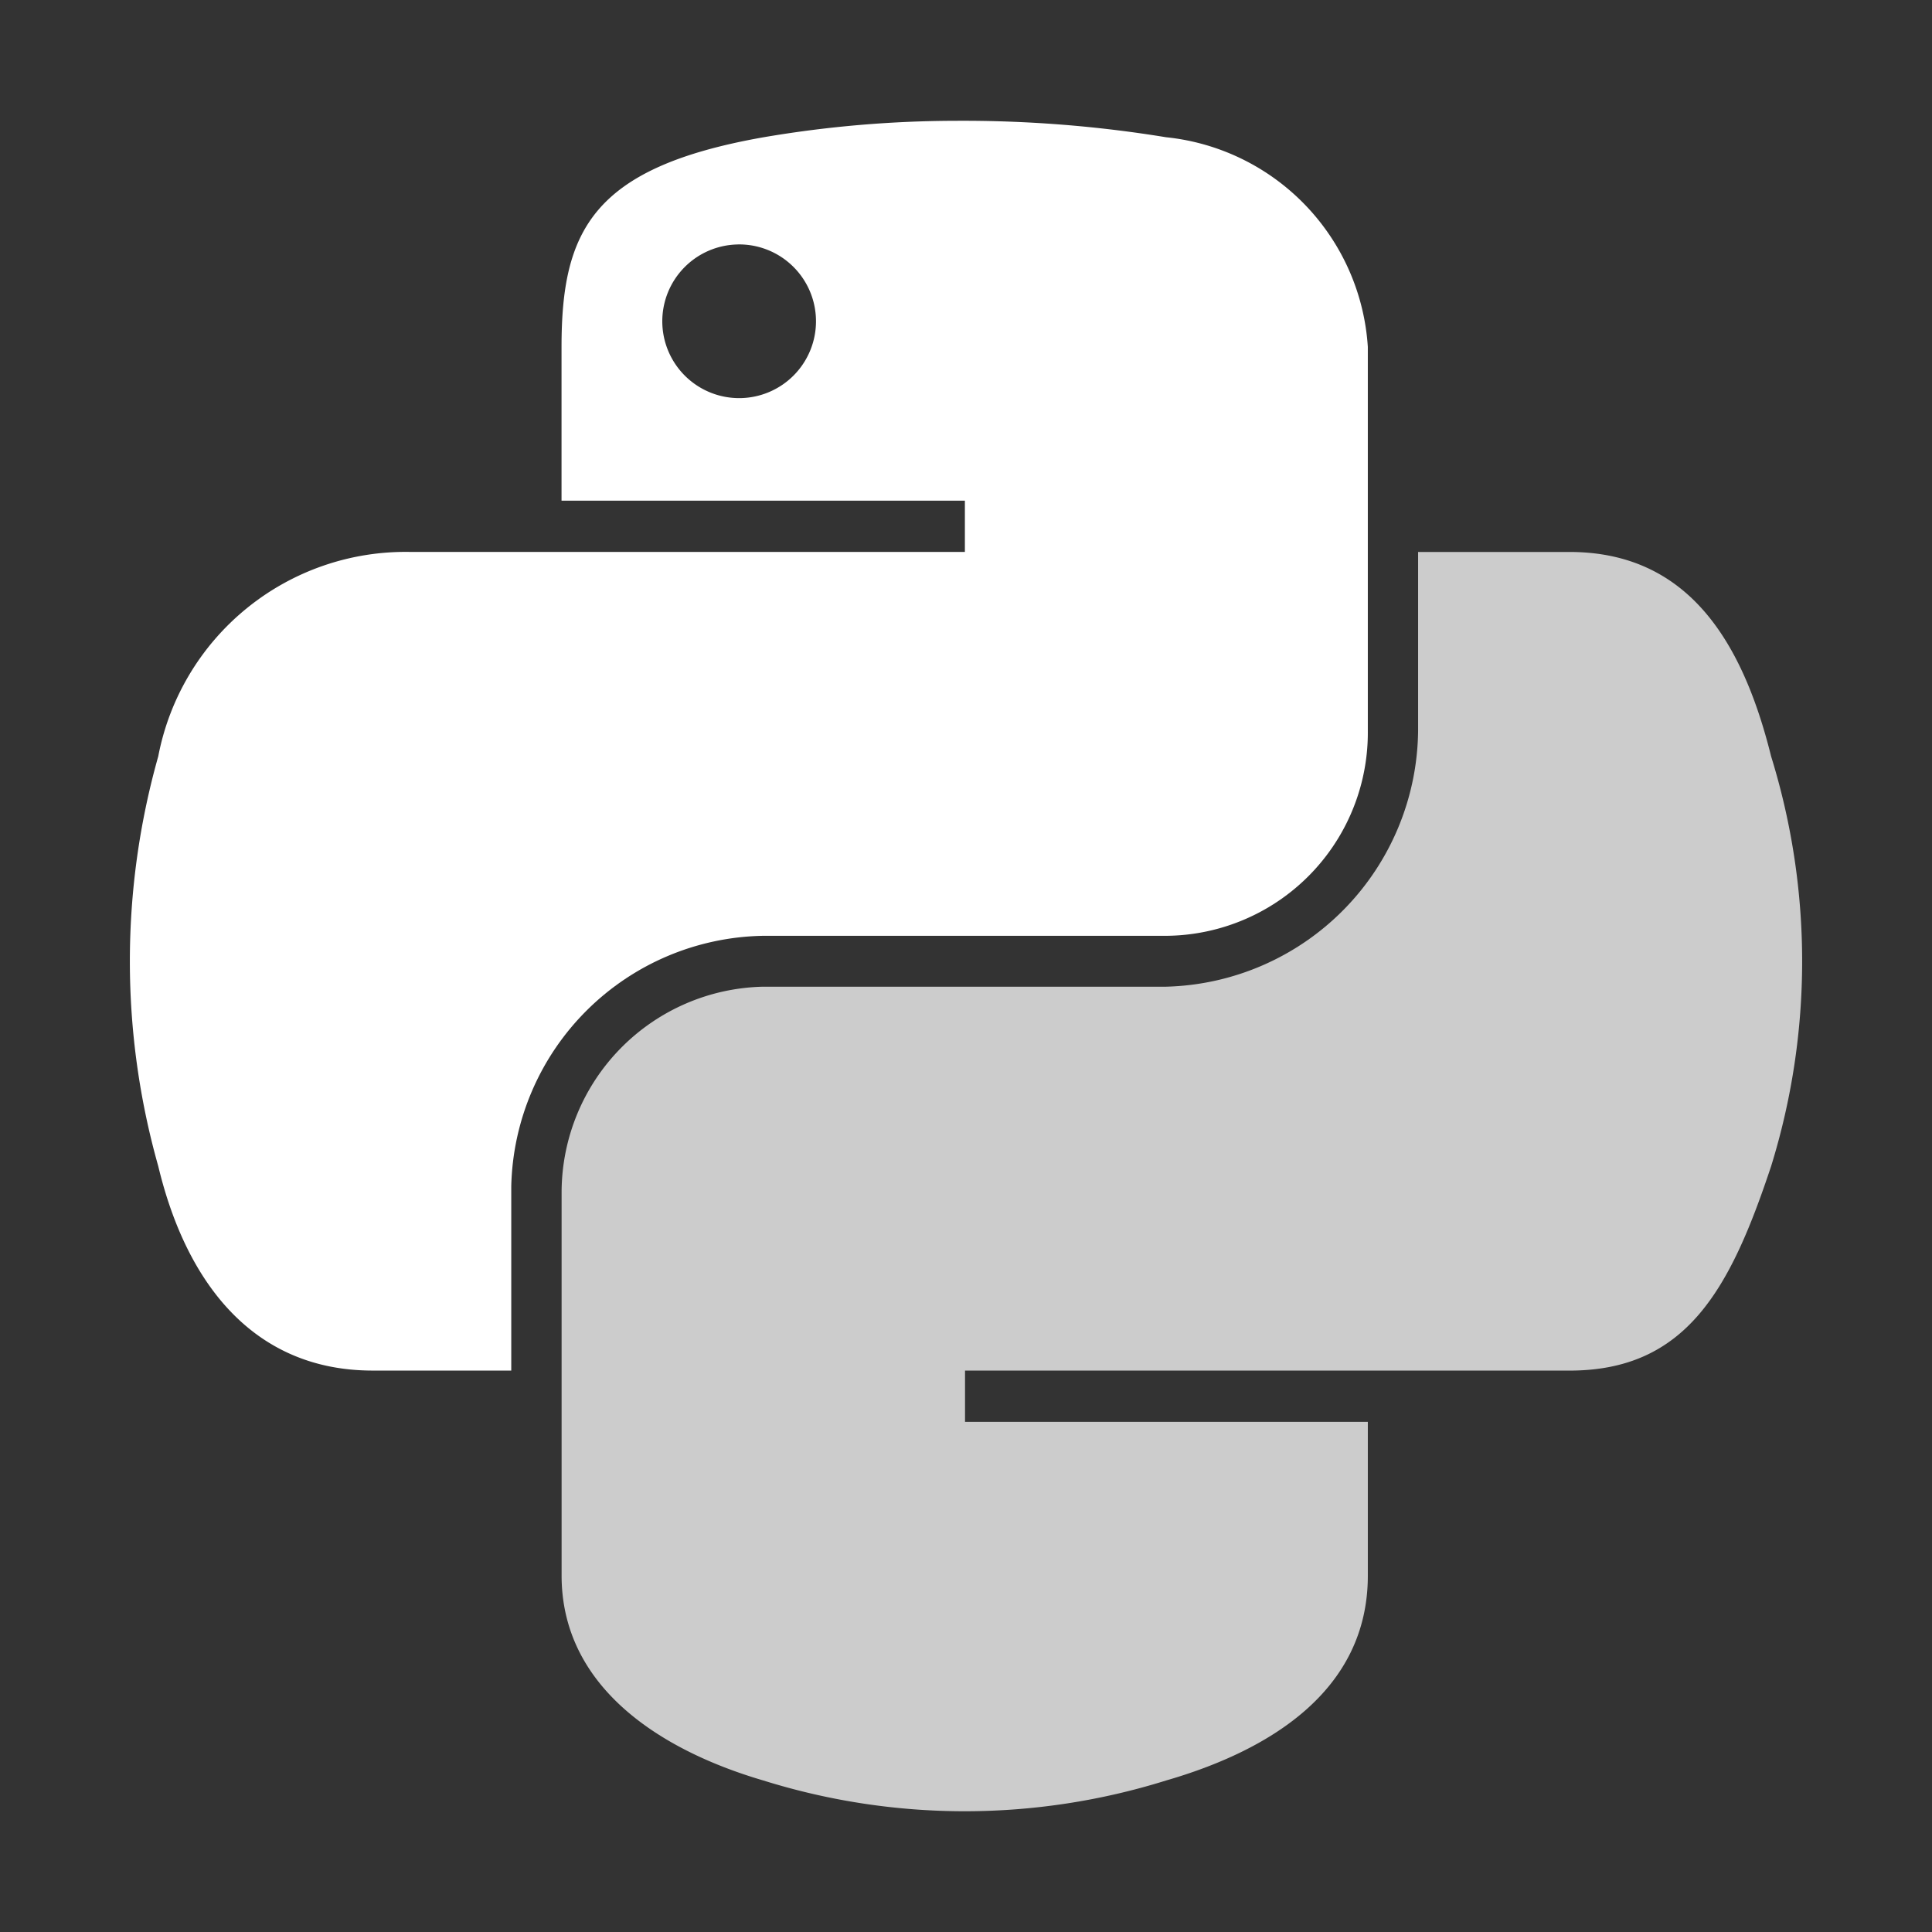
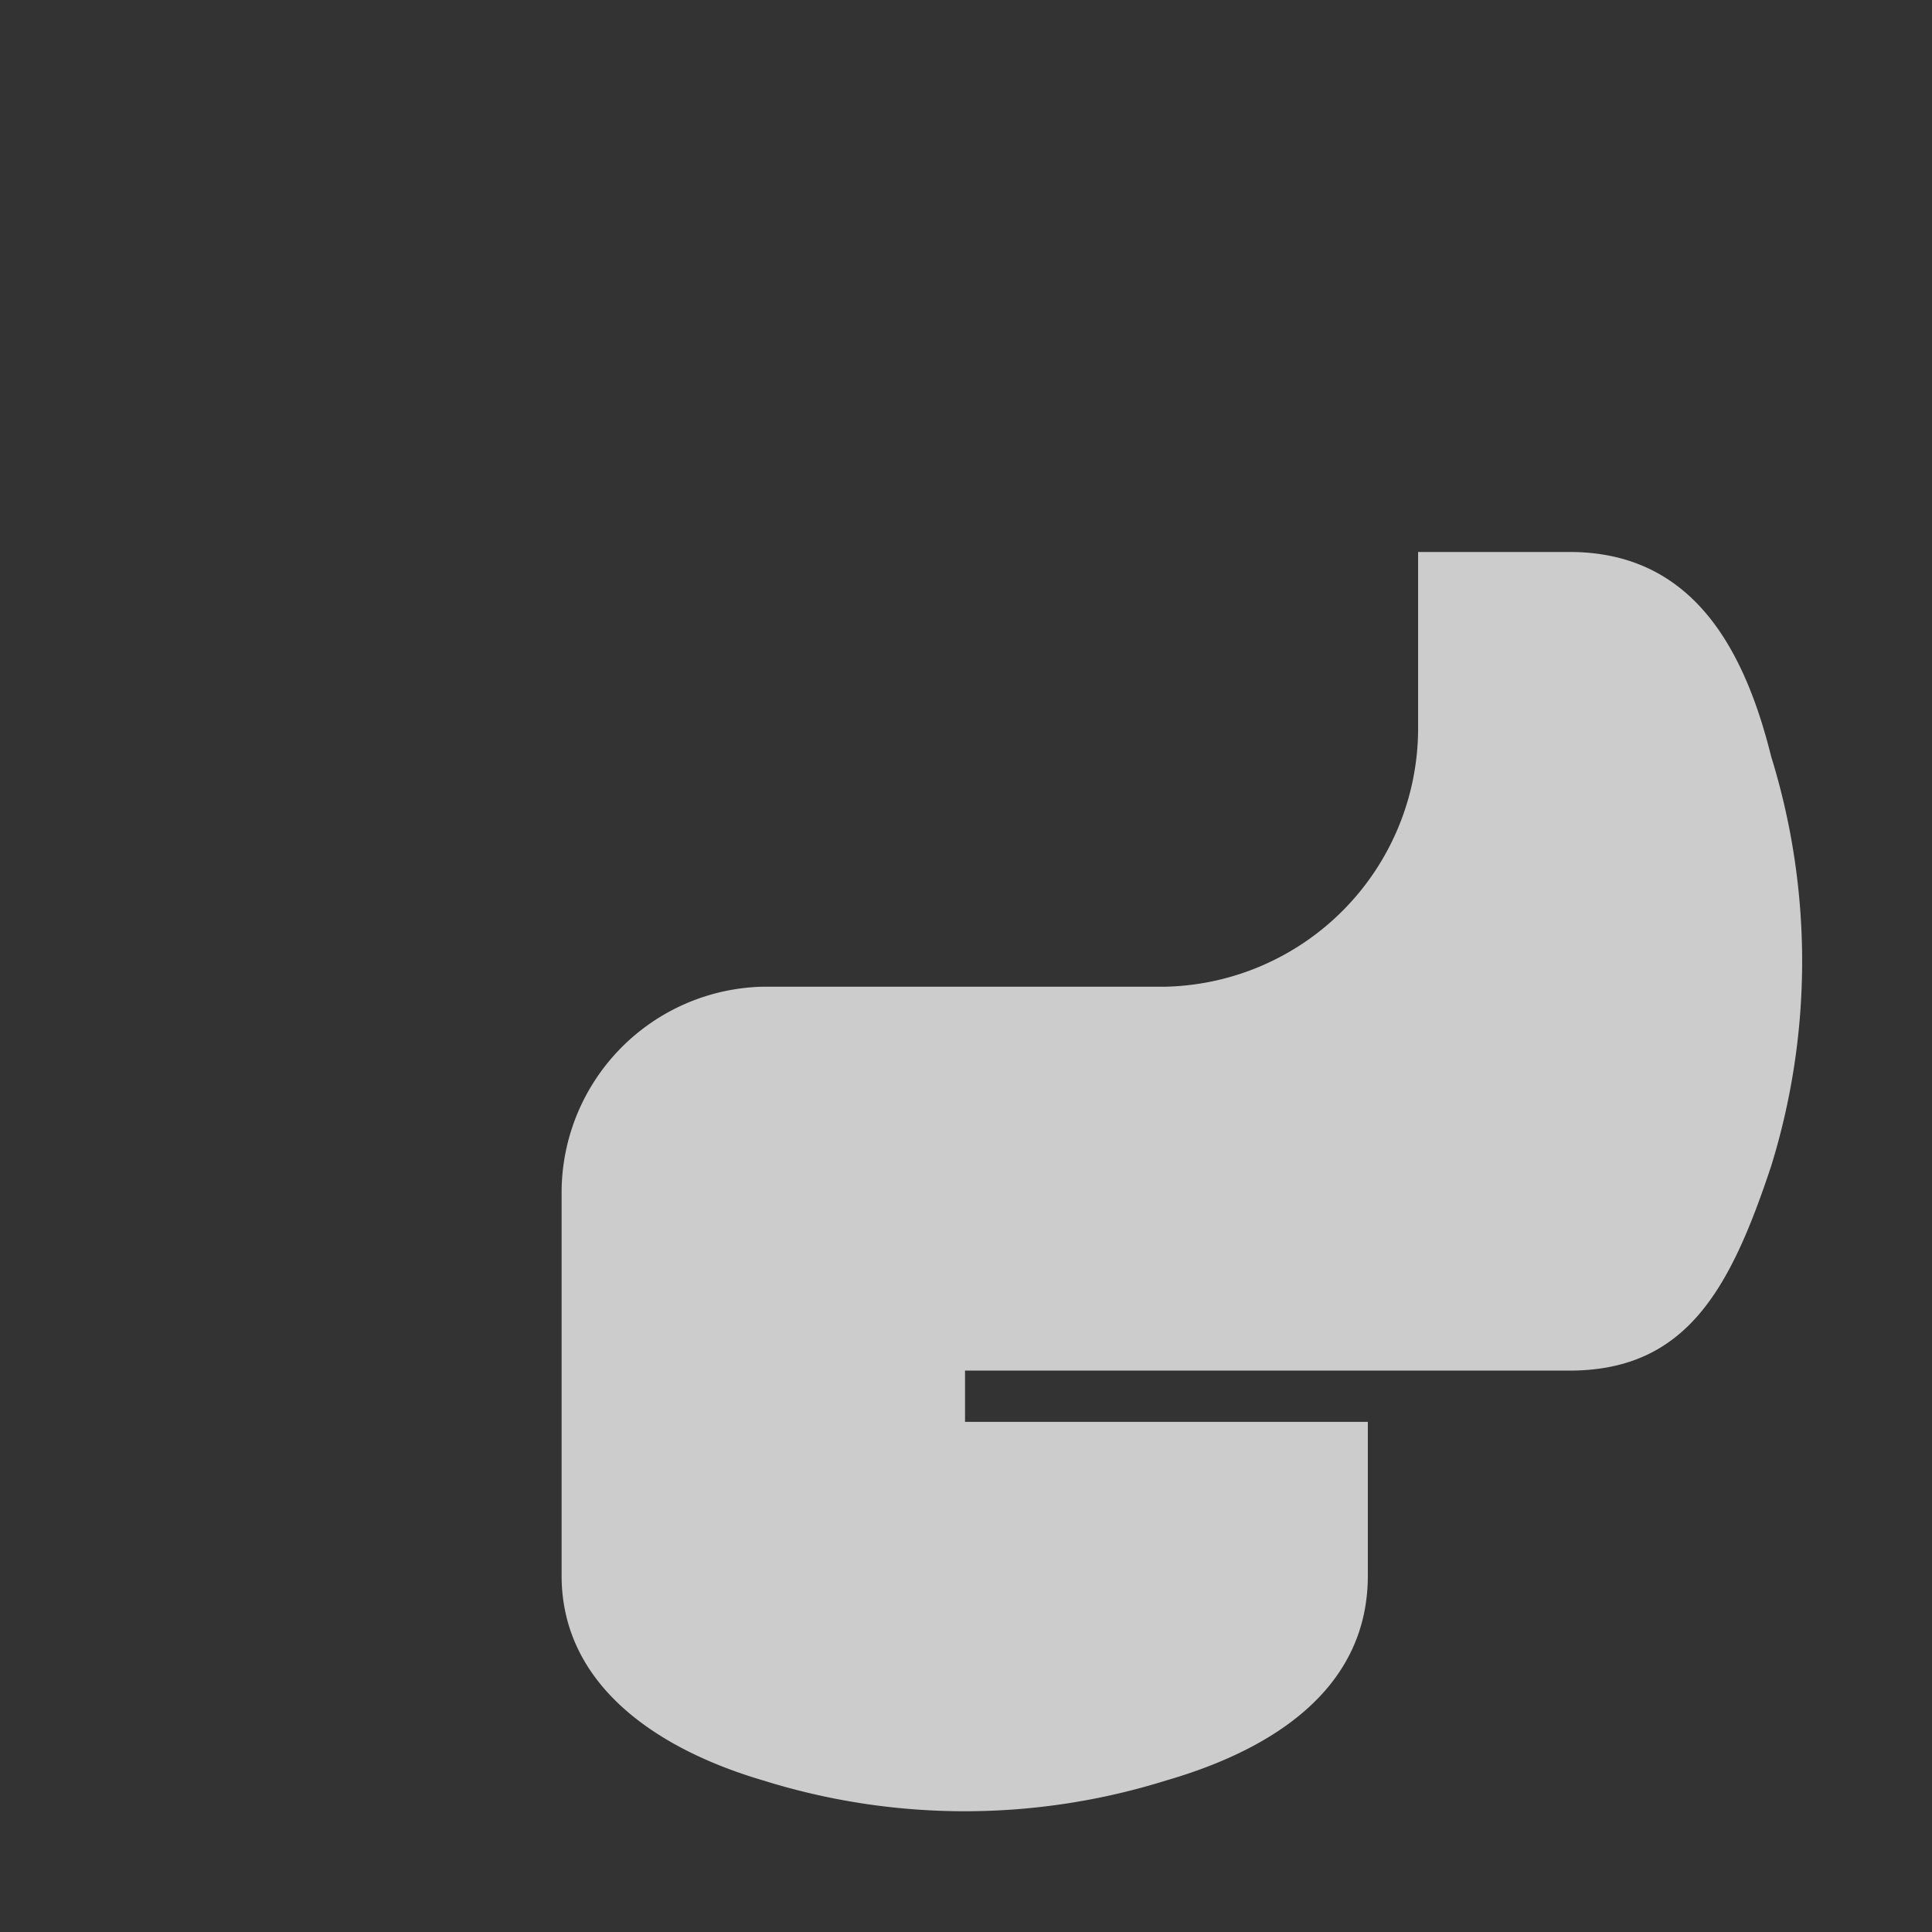
<svg xmlns="http://www.w3.org/2000/svg" width="256" height="256" viewBox="0 0 256 256">
  <rect x="0" y="0" width="256" height="256" fill="#333333" stroke="none" />
  <defs>
    <clipPath id="clip-Python_1-1">
      <rect width="256" height="256" />
    </clipPath>
  </defs>
  <g id="Python_1-1" clip-path="url(#clip-Python_1-1)">
    <g id="Python" transform="translate(11.616 -11.84)">
      <g id="Logo" transform="translate(5.592 27.84)">
-         <path id="Path_2650" data-name="Path 2650" d="M115.054,6.4A152.421,152.421,0,0,0,89.518,8.588c-22.623,4-26.728,12.358-26.728,27.783V56.738h53.446v6.789H42.743A33.362,33.362,0,0,0,9.354,90.609a99.885,99.885,0,0,0,0,54.311C13.149,160.745,22.222,172,37.756,172H56.129V147.6a33.971,33.971,0,0,1,33.389-33.207H142.9a26.928,26.928,0,0,0,26.728-27.146V36.363A29.849,29.849,0,0,0,142.9,8.579,166.765,166.765,0,0,0,115.054,6.4Zm-28.9,16.381A10.183,10.183,0,1,1,76.141,33,10.183,10.183,0,0,1,86.151,22.785Z" transform="translate(-5.592 -6.393)" fill="#fff" />
        <path id="Path_2651" data-name="Path 2651" d="M147.78,35.05V58.793a34.272,34.272,0,0,1-33.389,33.88H61.018A27.3,27.3,0,0,0,34.29,119.819v50.889c0,14.479,12.595,23,26.728,27.146a89.392,89.392,0,0,0,53.373,0c13.45-3.895,26.728-11.739,26.728-27.146V150.332H87.745v-6.789h80.083c15.534,0,21.322-10.829,26.728-27.082a91.722,91.722,0,0,0,0-54.31c-3.84-15.471-11.166-27.082-26.727-27.082H147.807ZM117.749,163.928a9.854,9.854,0,1,0,.018,0Z" transform="translate(22.918 22.069)" fill="#fff" opacity="0.75" />
      </g>
    </g>
  </g>
</svg>